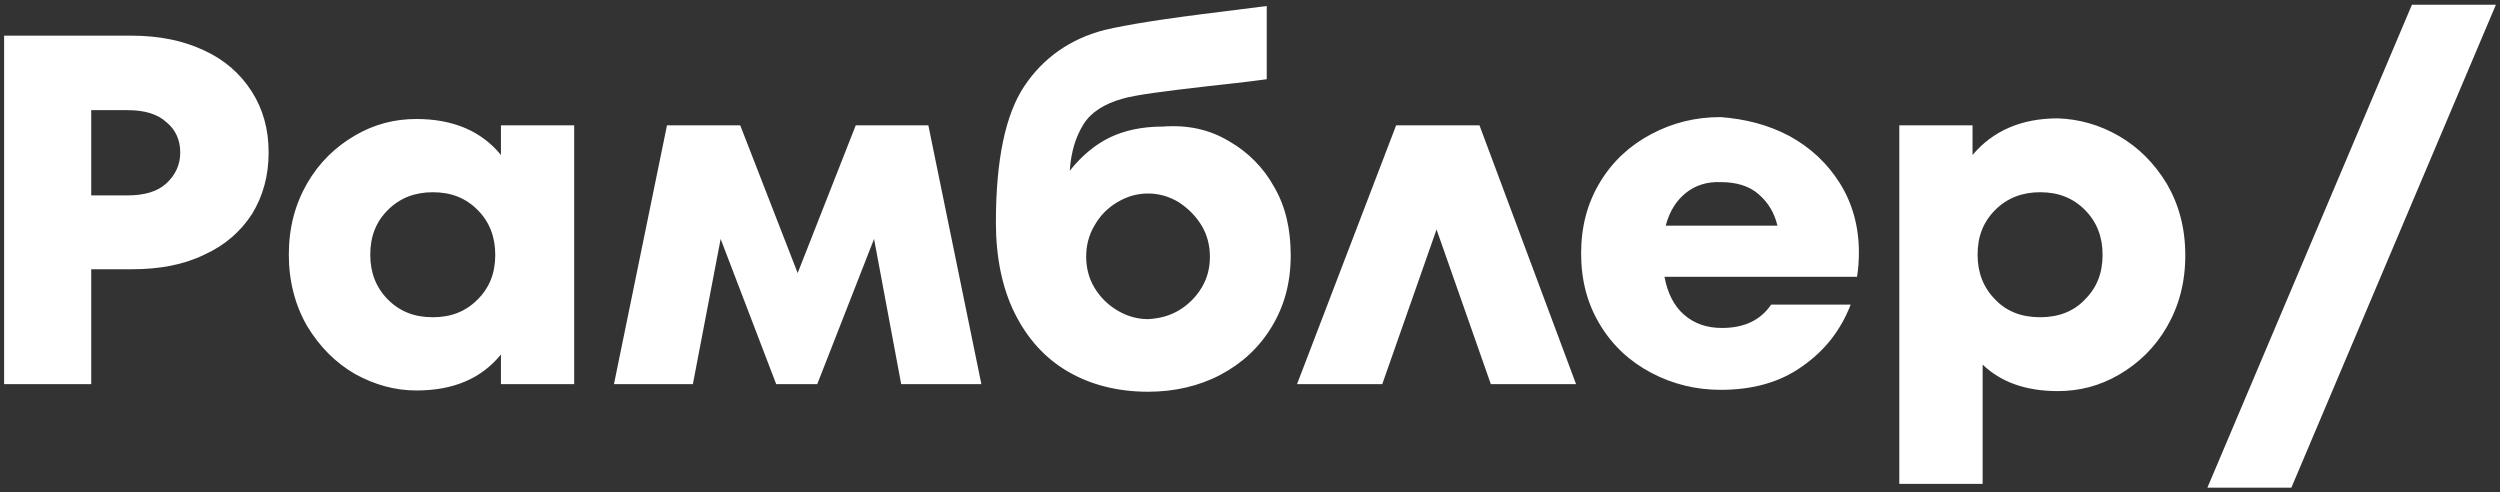
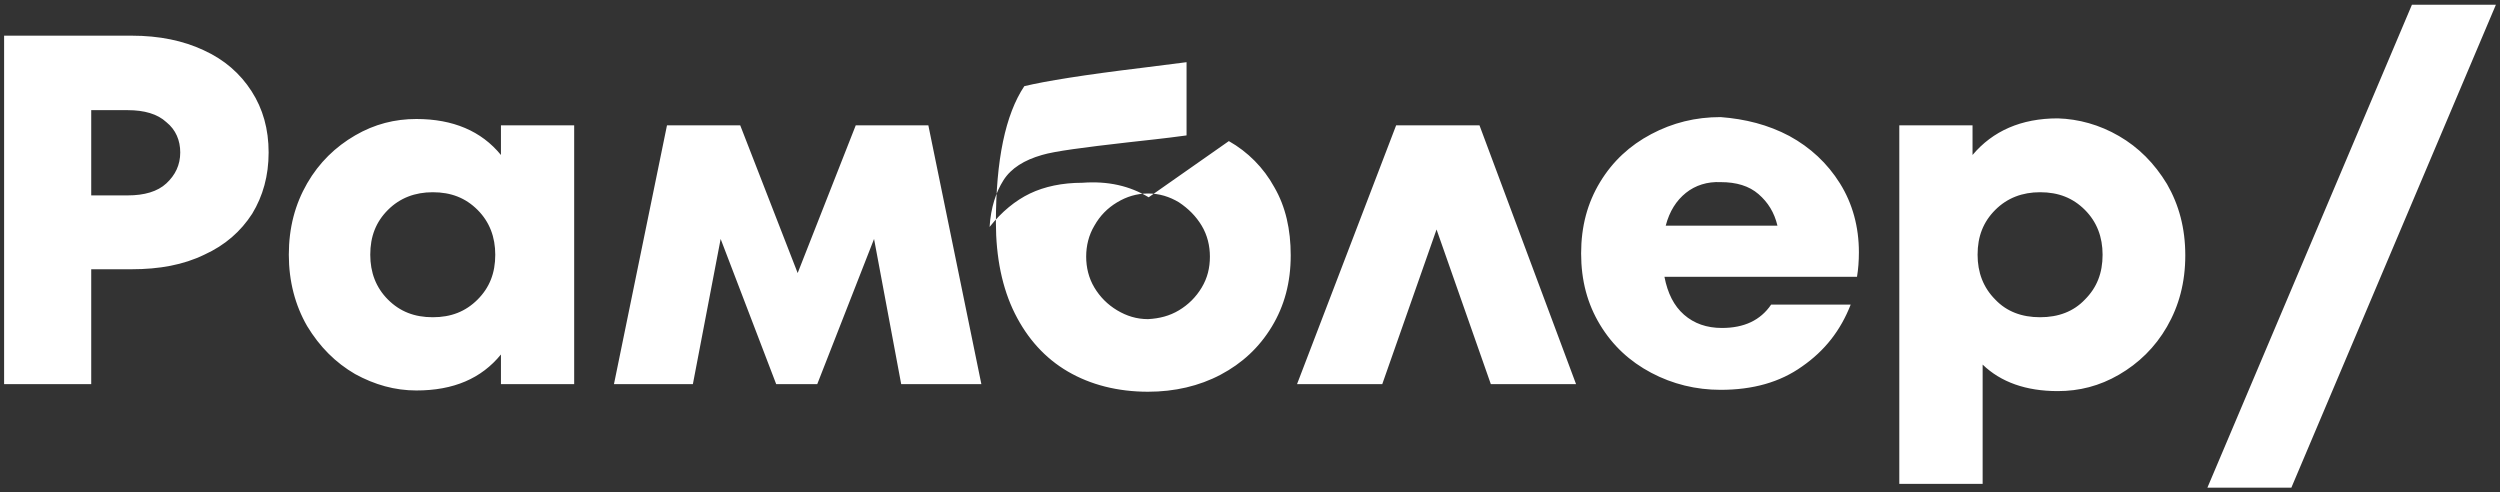
<svg xmlns="http://www.w3.org/2000/svg" xml:space="preserve" viewBox="0 0 396 78">
  <rect x="0" y="0" width="396" height="78" fill="#333333" stroke="none" />
  <g>
-     <path fill="#FFF" d="M20.85 5.65c4.4 0 8.2.8 11.4 2.3 3.3 1.5 5.8 3.7 7.6 6.5s2.7 6 2.7 9.7-.9 6.9-2.6 9.7c-1.8 2.8-4.3 5-7.6 6.5-3.3 1.6-7.1 2.3-11.5 2.3h-6.4v18.2H.65V5.65h20.2zm-.6 25.3c2.6 0 4.7-.6 6.1-1.9 1.4-1.3 2.2-2.9 2.2-4.9 0-1.9-.7-3.6-2.2-4.8-1.4-1.3-3.5-1.9-6.1-1.9h-5.8v13.5h5.8zm59.1-11.1h11.6v41h-11.6v-4.7c-3.1 3.8-7.5 5.7-13.4 5.7-3.4 0-6.6-.9-9.7-2.6-3.1-1.8-5.6-4.3-7.6-7.6-1.9-3.3-2.9-7.1-2.9-11.3 0-4.3 1-8 2.9-11.3s4.5-5.8 7.6-7.6 6.3-2.6 9.7-2.6c5.8 0 10.3 1.9 13.4 5.7v-4.7zm-3.7 27.6c1.9-1.9 2.8-4.2 2.8-7.1 0-2.8-.9-5.2-2.8-7.1-1.9-1.9-4.2-2.8-7.1-2.8-2.8 0-5.2.9-7.1 2.8-1.9 1.9-2.8 4.2-2.8 7.1 0 2.8.9 5.2 2.8 7.1 1.9 1.9 4.2 2.8 7.1 2.8s5.2-.9 7.1-2.8zm71.4-27.6 8.4 41h-12.7l-4.3-23-9 23h-6.5l-8.8-23-4.4 23h-12.5l8.4-41h11.6l9.1 23.4 9.2-23.4h11.5zm47.6 2.5c3 1.7 5.5 4.2 7.2 7.3 1.8 3.1 2.6 6.7 2.6 10.8 0 4.3-1 8-3 11.3s-4.7 5.8-8.1 7.6-7.3 2.7-11.5 2.7c-4.8 0-9.1-1.1-12.7-3.2-3.6-2.1-6.4-5.2-8.4-9.2s-3-8.9-3-14.4c0-9.9 1.5-17.1 4.5-21.6s7.3-7.5 12.7-8.9c3.3-.8 9.5-1.8 18.6-2.9l7.1-.9v11.6c-3.6.5-6.7.8-9.3 1.1-7 .8-11.6 1.4-13.6 2-2.8.8-4.9 2.1-6.1 4s-2 4.3-2.2 7.4c1.9-2.4 4.1-4.2 6.4-5.3s5.1-1.7 8.3-1.7c4.1-.3 7.5.5 10.5 2.3zm-7.9 26.8c1.5-.9 2.7-2.1 3.6-3.6s1.3-3.1 1.3-4.9c0-1.7-.4-3.4-1.3-4.9s-2.1-2.7-3.6-3.7c-1.5-.9-3.1-1.4-4.9-1.4s-3.4.5-4.9 1.4-2.7 2.1-3.6 3.7c-.9 1.5-1.3 3.2-1.3 4.9s.4 3.4 1.3 4.9 2.1 2.7 3.6 3.6c1.5.9 3.1 1.4 4.9 1.4 1.8-.1 3.4-.5 4.9-1.4zm47.6-29.3 15.3 41h-13.5l-8.6-24.5-8.6 24.5h-13.5l15.7-41h13.2zm49.1 1.7c3.3 1.8 6 4.3 8 7.5s3 6.9 3 10.9c0 1.4-.1 2.7-.3 3.9h-30.5c.5 2.6 1.5 4.6 3.1 6s3.6 2.1 6 2.1c3.5 0 6.1-1.2 7.8-3.7h12.6c-1.6 4.1-4.1 7.3-7.7 9.8-3.5 2.5-7.8 3.7-12.9 3.7-3.9 0-7.6-.9-11-2.7s-6.1-4.3-8.1-7.6-3-7-3-11.3 1-8 3-11.3 4.7-5.8 8.1-7.6 7-2.7 11-2.7c3.9.3 7.5 1.2 10.9 3zm-16.4 9c-1.5 1.2-2.6 2.9-3.2 5.2h17.7c-.5-2.1-1.5-3.7-3-5s-3.5-1.9-6-1.9c-2.1-.1-4 .5-5.5 1.7zm68.6-9c3.1 1.8 5.6 4.3 7.6 7.6 1.9 3.3 2.9 7 2.9 11.3s-1 8-2.9 11.3-4.5 5.8-7.6 7.6-6.3 2.6-9.7 2.6c-5 0-9-1.4-11.9-4.2v18.9h-13.2v-56.8h11.6v4.7c3.2-3.8 7.7-5.8 13.5-5.8 3.3.1 6.6 1 9.7 2.8zm-5.4 25.9c1.9-1.9 2.8-4.2 2.8-7.1 0-2.8-.9-5.2-2.8-7.1-1.9-1.9-4.2-2.8-7.1-2.8-2.8 0-5.2.9-7.1 2.8-1.9 1.9-2.8 4.2-2.8 7.1 0 2.8.9 5.2 2.8 7.1 1.8 1.9 4.2 2.8 7.1 2.8 2.9 0 5.3-.9 7.1-2.8zm32.7 29.8h-13.3l32.4-76.5h13.3l-32.4 76.5z" />
+     <path fill="#FFF" d="M20.85 5.65c4.4 0 8.2.8 11.4 2.3 3.3 1.5 5.8 3.7 7.6 6.5s2.7 6 2.7 9.7-.9 6.9-2.6 9.7c-1.8 2.8-4.3 5-7.6 6.5-3.3 1.6-7.1 2.3-11.5 2.3h-6.4v18.2H.65V5.65h20.2zm-.6 25.3c2.6 0 4.7-.6 6.1-1.9 1.4-1.3 2.2-2.9 2.2-4.9 0-1.9-.7-3.6-2.2-4.8-1.4-1.3-3.5-1.9-6.1-1.9h-5.8v13.5h5.8zm59.1-11.1h11.6v41h-11.6v-4.7c-3.1 3.8-7.5 5.7-13.4 5.7-3.4 0-6.6-.9-9.7-2.6-3.1-1.8-5.6-4.3-7.6-7.6-1.9-3.3-2.9-7.1-2.9-11.3 0-4.3 1-8 2.9-11.3s4.5-5.8 7.6-7.6 6.3-2.6 9.7-2.6c5.8 0 10.3 1.9 13.4 5.7v-4.7zm-3.7 27.6c1.9-1.9 2.8-4.2 2.8-7.1 0-2.8-.9-5.2-2.8-7.1-1.9-1.9-4.2-2.8-7.1-2.8-2.8 0-5.2.9-7.1 2.8-1.9 1.9-2.8 4.2-2.8 7.1 0 2.8.9 5.2 2.8 7.1 1.9 1.9 4.2 2.8 7.1 2.8s5.2-.9 7.1-2.8zm71.4-27.6 8.4 41h-12.7l-4.3-23-9 23h-6.5l-8.8-23-4.4 23h-12.5l8.4-41h11.6l9.1 23.4 9.2-23.4h11.5zm47.6 2.5c3 1.7 5.5 4.2 7.2 7.3 1.8 3.1 2.6 6.7 2.6 10.8 0 4.3-1 8-3 11.3s-4.7 5.8-8.1 7.6-7.3 2.7-11.5 2.7c-4.8 0-9.1-1.1-12.7-3.2-3.6-2.1-6.4-5.2-8.4-9.2s-3-8.9-3-14.4c0-9.9 1.5-17.1 4.5-21.6c3.3-.8 9.5-1.8 18.6-2.9l7.1-.9v11.6c-3.6.5-6.7.8-9.3 1.1-7 .8-11.6 1.4-13.6 2-2.8.8-4.9 2.1-6.1 4s-2 4.3-2.2 7.4c1.9-2.4 4.1-4.2 6.4-5.3s5.1-1.7 8.3-1.7c4.1-.3 7.5.5 10.5 2.3zm-7.9 26.8c1.5-.9 2.7-2.1 3.6-3.6s1.3-3.1 1.3-4.9c0-1.7-.4-3.4-1.3-4.9s-2.1-2.7-3.6-3.7c-1.5-.9-3.1-1.4-4.9-1.4s-3.4.5-4.9 1.4-2.7 2.1-3.6 3.7c-.9 1.5-1.3 3.2-1.3 4.9s.4 3.4 1.3 4.9 2.1 2.7 3.6 3.6c1.5.9 3.1 1.4 4.9 1.4 1.8-.1 3.4-.5 4.9-1.4zm47.6-29.3 15.3 41h-13.5l-8.6-24.5-8.6 24.5h-13.5l15.7-41h13.2zm49.1 1.7c3.3 1.8 6 4.3 8 7.5s3 6.9 3 10.9c0 1.4-.1 2.7-.3 3.9h-30.5c.5 2.6 1.5 4.6 3.1 6s3.6 2.1 6 2.1c3.5 0 6.1-1.2 7.8-3.7h12.6c-1.6 4.1-4.1 7.3-7.7 9.8-3.5 2.5-7.8 3.7-12.9 3.7-3.9 0-7.6-.9-11-2.7s-6.1-4.3-8.1-7.6-3-7-3-11.3 1-8 3-11.3 4.7-5.8 8.1-7.6 7-2.7 11-2.7c3.9.3 7.5 1.2 10.9 3zm-16.4 9c-1.5 1.2-2.6 2.9-3.2 5.2h17.7c-.5-2.1-1.5-3.7-3-5s-3.5-1.9-6-1.9c-2.1-.1-4 .5-5.5 1.7zm68.6-9c3.1 1.8 5.6 4.3 7.6 7.6 1.9 3.3 2.9 7 2.9 11.3s-1 8-2.9 11.3-4.5 5.8-7.6 7.6-6.3 2.6-9.7 2.6c-5 0-9-1.4-11.9-4.2v18.9h-13.2v-56.8h11.6v4.7c3.2-3.8 7.7-5.8 13.5-5.8 3.3.1 6.6 1 9.7 2.8zm-5.4 25.9c1.9-1.9 2.8-4.2 2.8-7.1 0-2.8-.9-5.2-2.8-7.1-1.9-1.9-4.2-2.8-7.1-2.8-2.8 0-5.2.9-7.1 2.8-1.9 1.9-2.8 4.2-2.8 7.1 0 2.8.9 5.2 2.8 7.1 1.8 1.9 4.2 2.8 7.1 2.8 2.9 0 5.3-.9 7.1-2.8zm32.7 29.8h-13.3l32.4-76.5h13.3l-32.4 76.5z" />
  </g>
</svg>